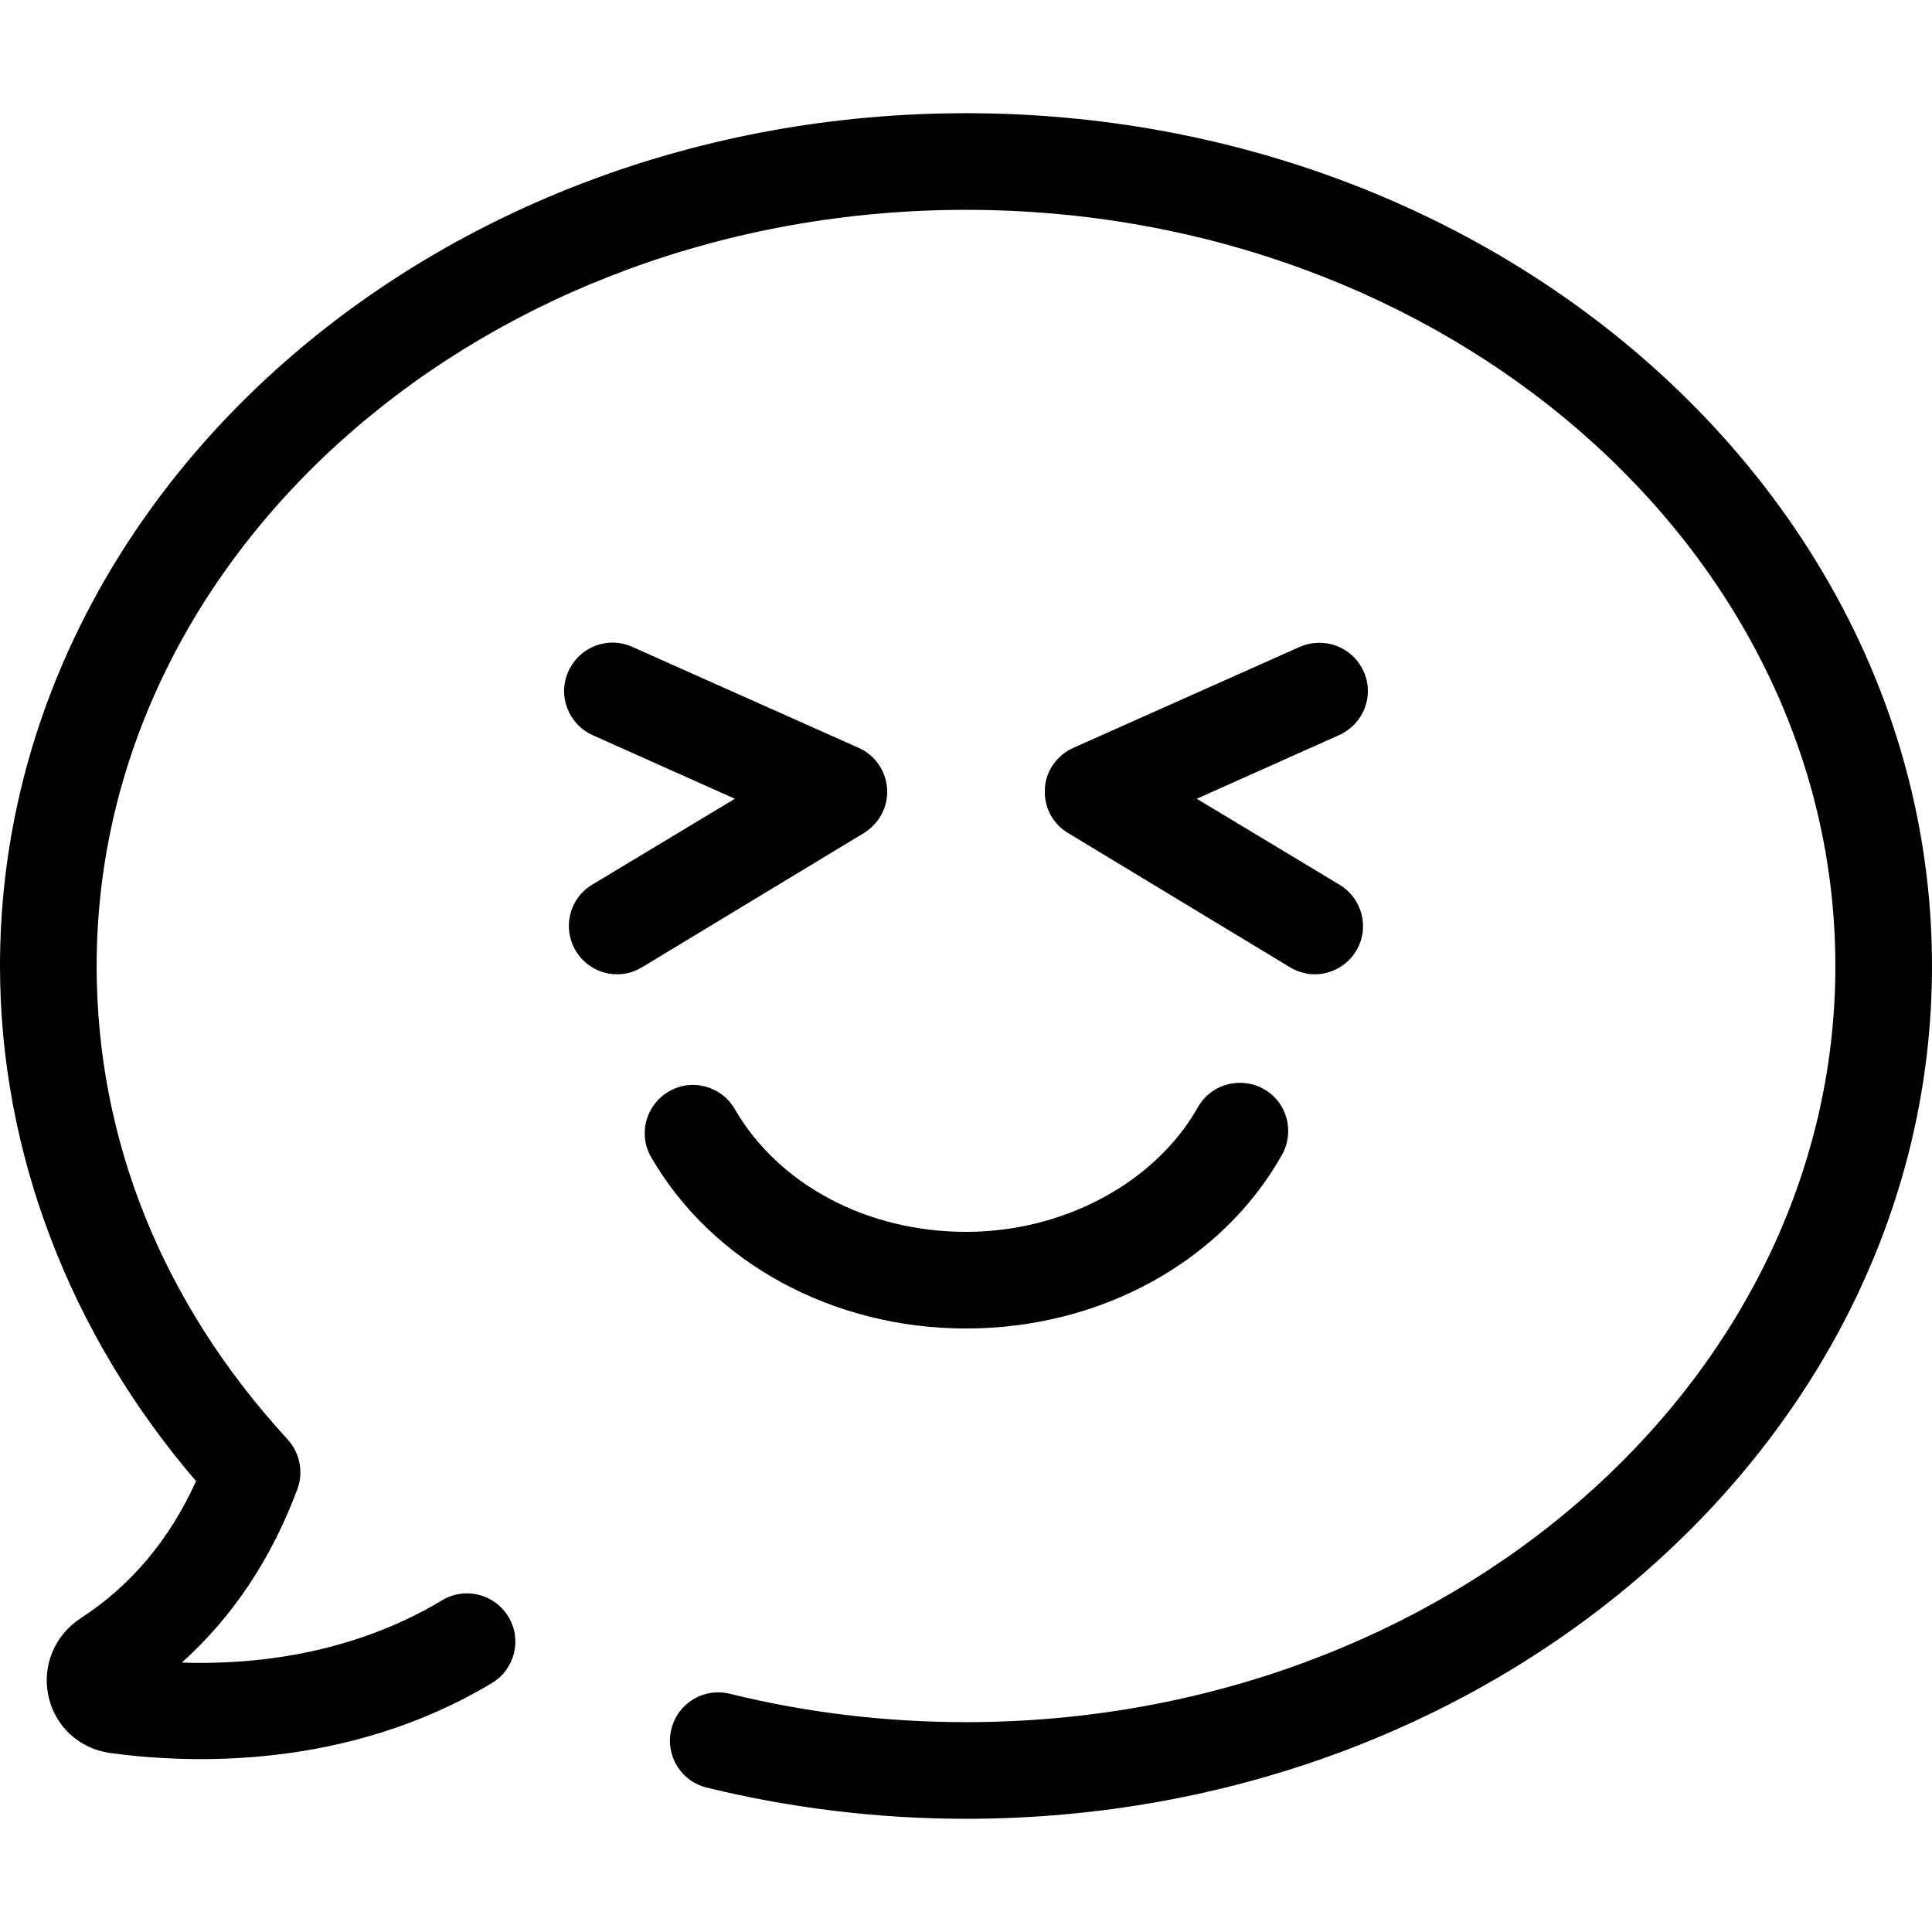
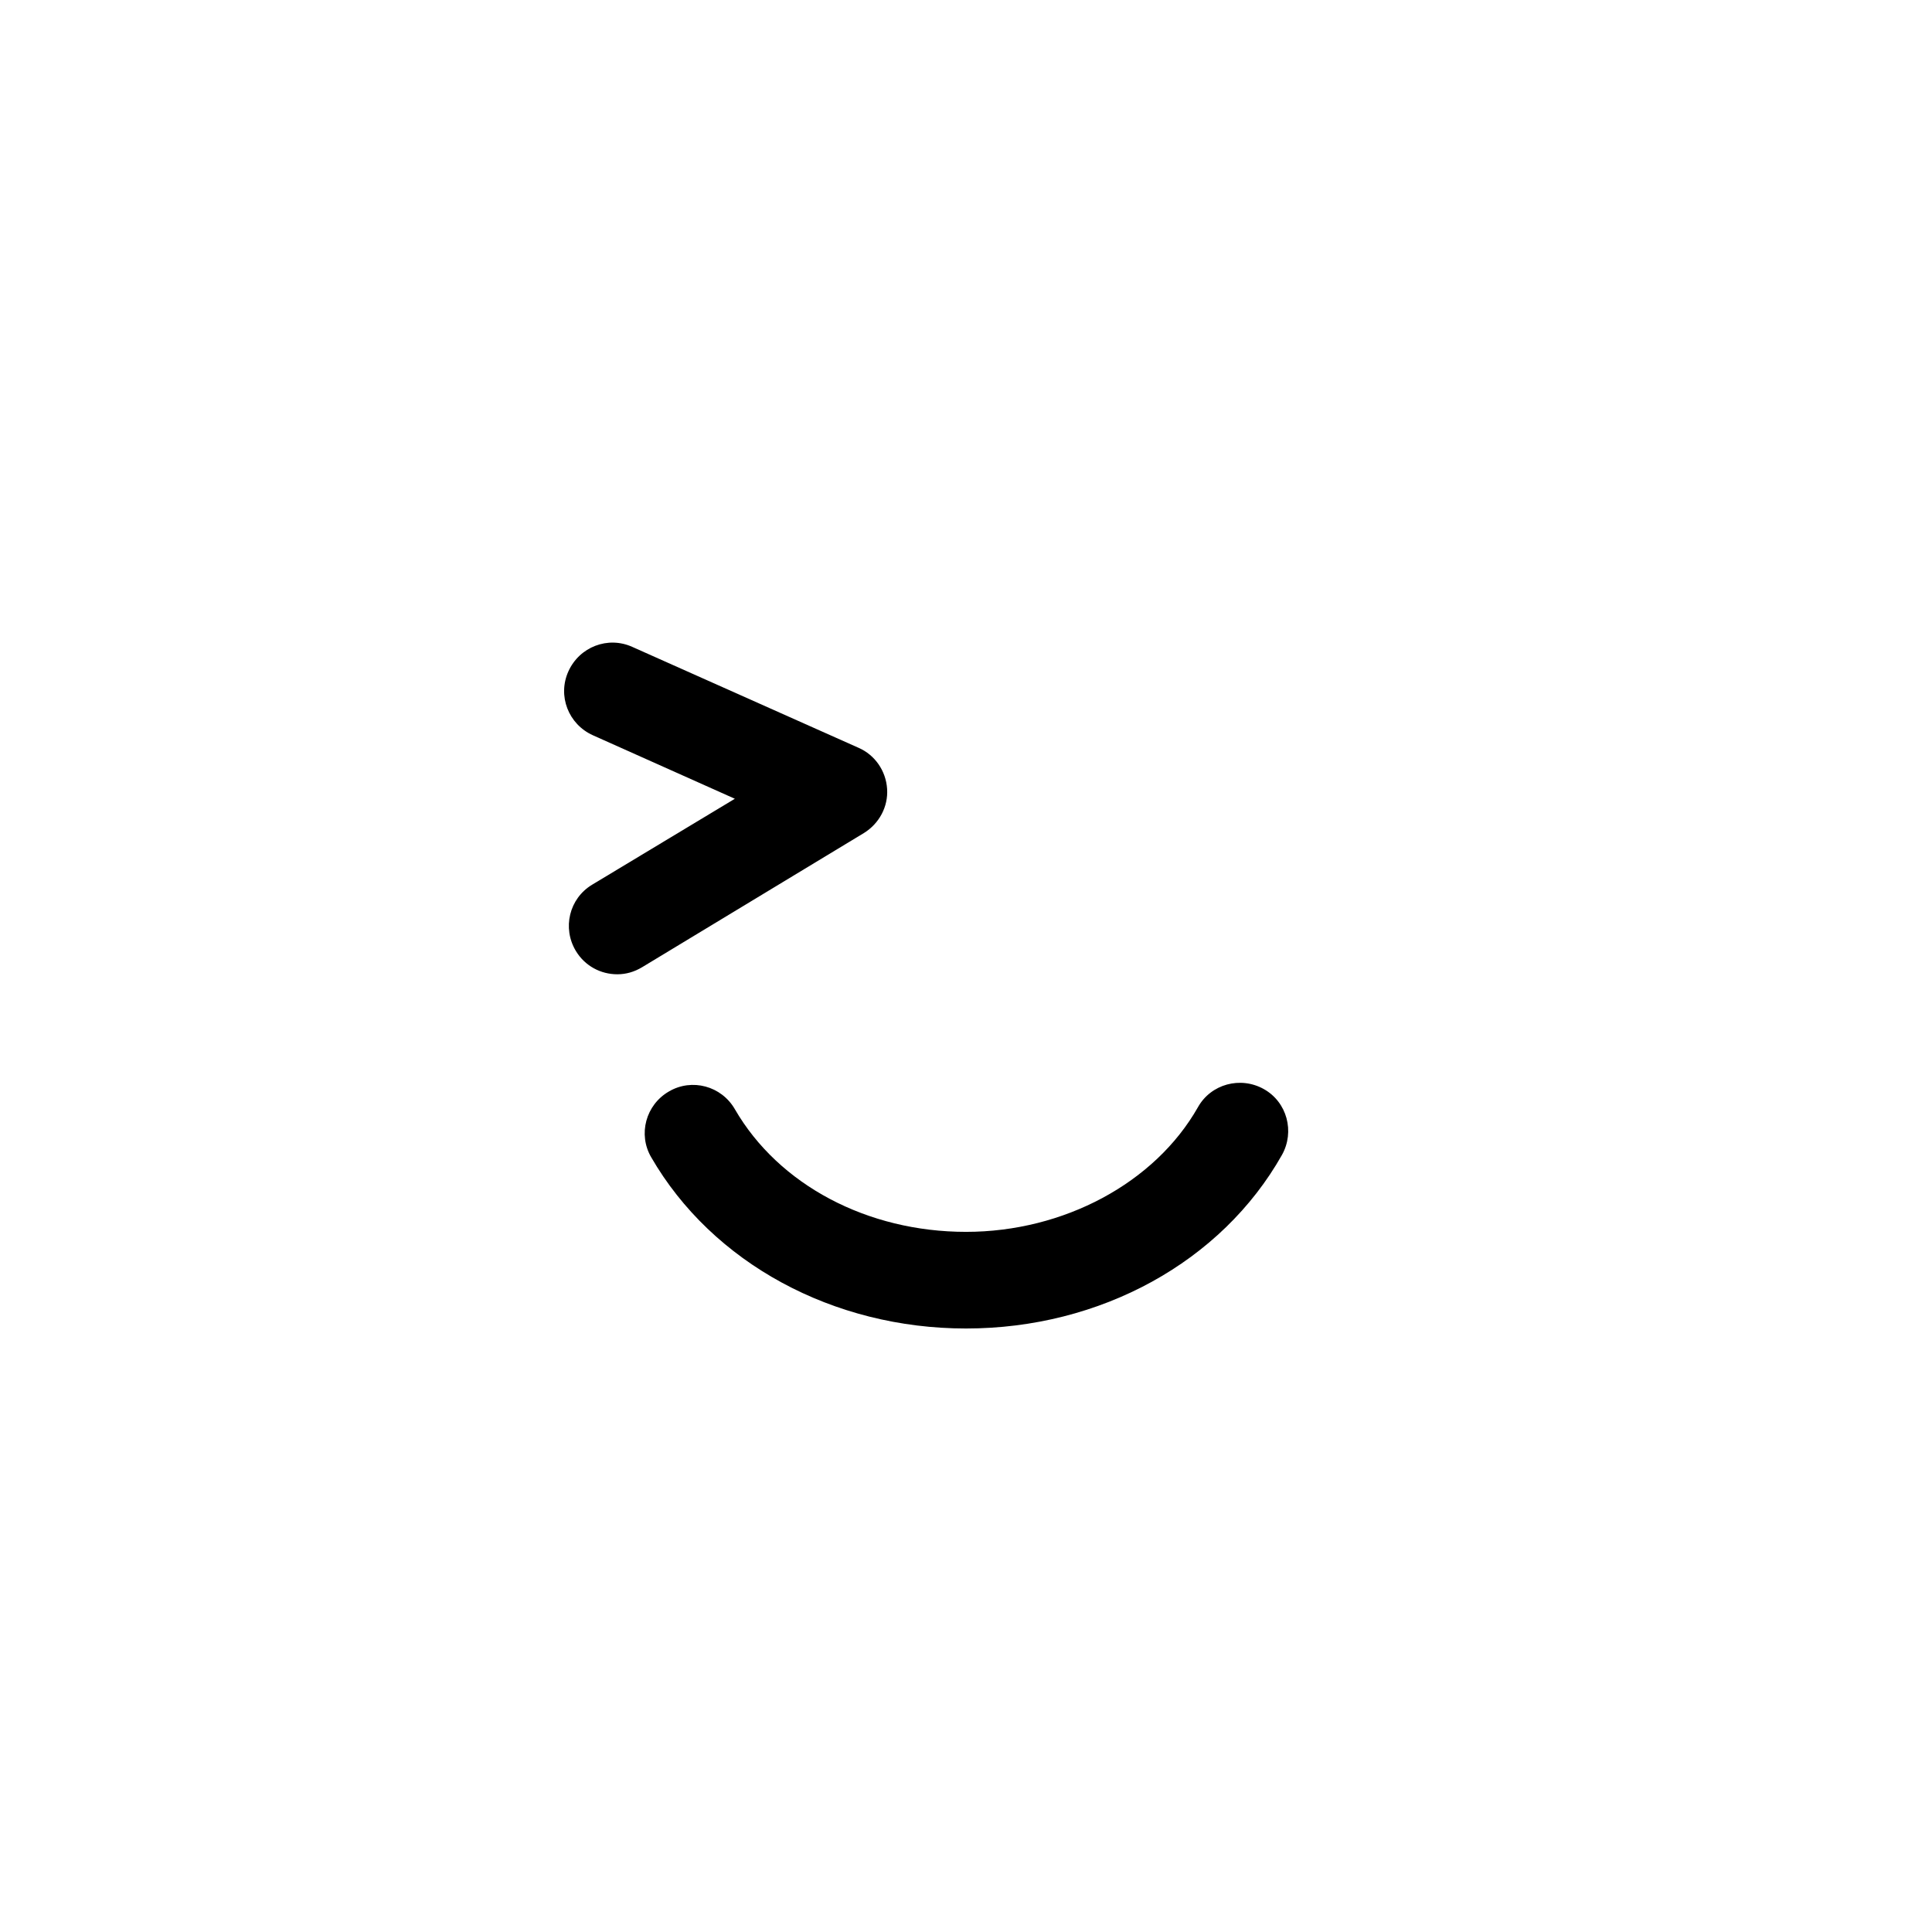
<svg xmlns="http://www.w3.org/2000/svg" fill="#000000" height="800px" width="800px" version="1.1" id="Capa_1" viewBox="0 0 489.8 489.8" xml:space="preserve">
  <g>
    <g>
-       <path d="M49.7,375.5C43,390.3,33.2,402,20.4,410.3c-6.6,4.3-9.8,12.1-8.1,19.8c1.7,7.6,7.8,13.2,15.5,14.3    c20.4,2.8,60.2,4.3,96.9-17.7c5.8-3.5,7.7-11,4.2-16.8c-3.5-5.8-11-7.7-16.8-4.2c-23,13.8-47.9,16.4-66,15.8    c12.9-11.6,22.7-26.3,29.3-44c1.6-4.3,0.6-9.2-2.5-12.6c-31.7-34.5-48.4-75.9-48.4-120c0-105.7,98.9-191.7,220.4-191.7    s220.4,86,220.4,191.7s-98.9,191.7-220.4,191.7c-20.3,0-40.5-2.4-59.9-7.2c-6.6-1.6-13.2,2.4-14.8,9s2.4,13.2,9,14.8    c21.3,5.2,43.4,7.9,65.7,7.9c135.1,0,244.9-97,244.9-216.2S380,28.7,244.9,28.7S0,125.7,0,244.9C0,292,17.6,338.1,49.7,375.5z" />
      <path d="M244.9,336.8c34.1,0,64.8-16.9,80.1-44c3.3-5.9,1.3-13.4-4.6-16.7c-5.9-3.3-13.4-1.3-16.7,4.6    c-10.9,19.2-34,31.6-58.8,31.6c-25,0-47.5-11.9-58.6-31.1c-3.4-5.9-10.9-7.9-16.7-4.5c-5.9,3.4-7.9,10.9-4.5,16.7    C180.6,320.2,211.2,336.8,244.9,336.8z" />
      <path d="M146,241.1c2.3,3.8,6.3,5.9,10.5,5.9c2.2,0,4.3-0.6,6.3-1.8l56.2-34c3.9-2.4,6.2-6.7,5.9-11.2c-0.3-4.6-3.1-8.6-7.2-10.4    L160.3,164c-6.2-2.8-13.4,0-16.2,6.2s0,13.4,6.2,16.2l36,16.1l-36.2,21.8C144.3,227.8,142.5,235.3,146,241.1z" />
-       <path d="M345.7,170.2c-2.8-6.2-10-8.9-16.2-6.2l-57.4,25.6c-4.2,1.9-7,5.9-7.2,10.4c-0.3,4.6,2,8.9,5.9,11.2l56.2,34    c2,1.2,4.2,1.8,6.3,1.8c4.1,0,8.2-2.1,10.5-5.9c3.5-5.8,1.6-13.3-4.2-16.8l-36.2-21.8l36-16.1    C345.7,183.6,348.5,176.4,345.7,170.2z" />
    </g>
  </g>
</svg>